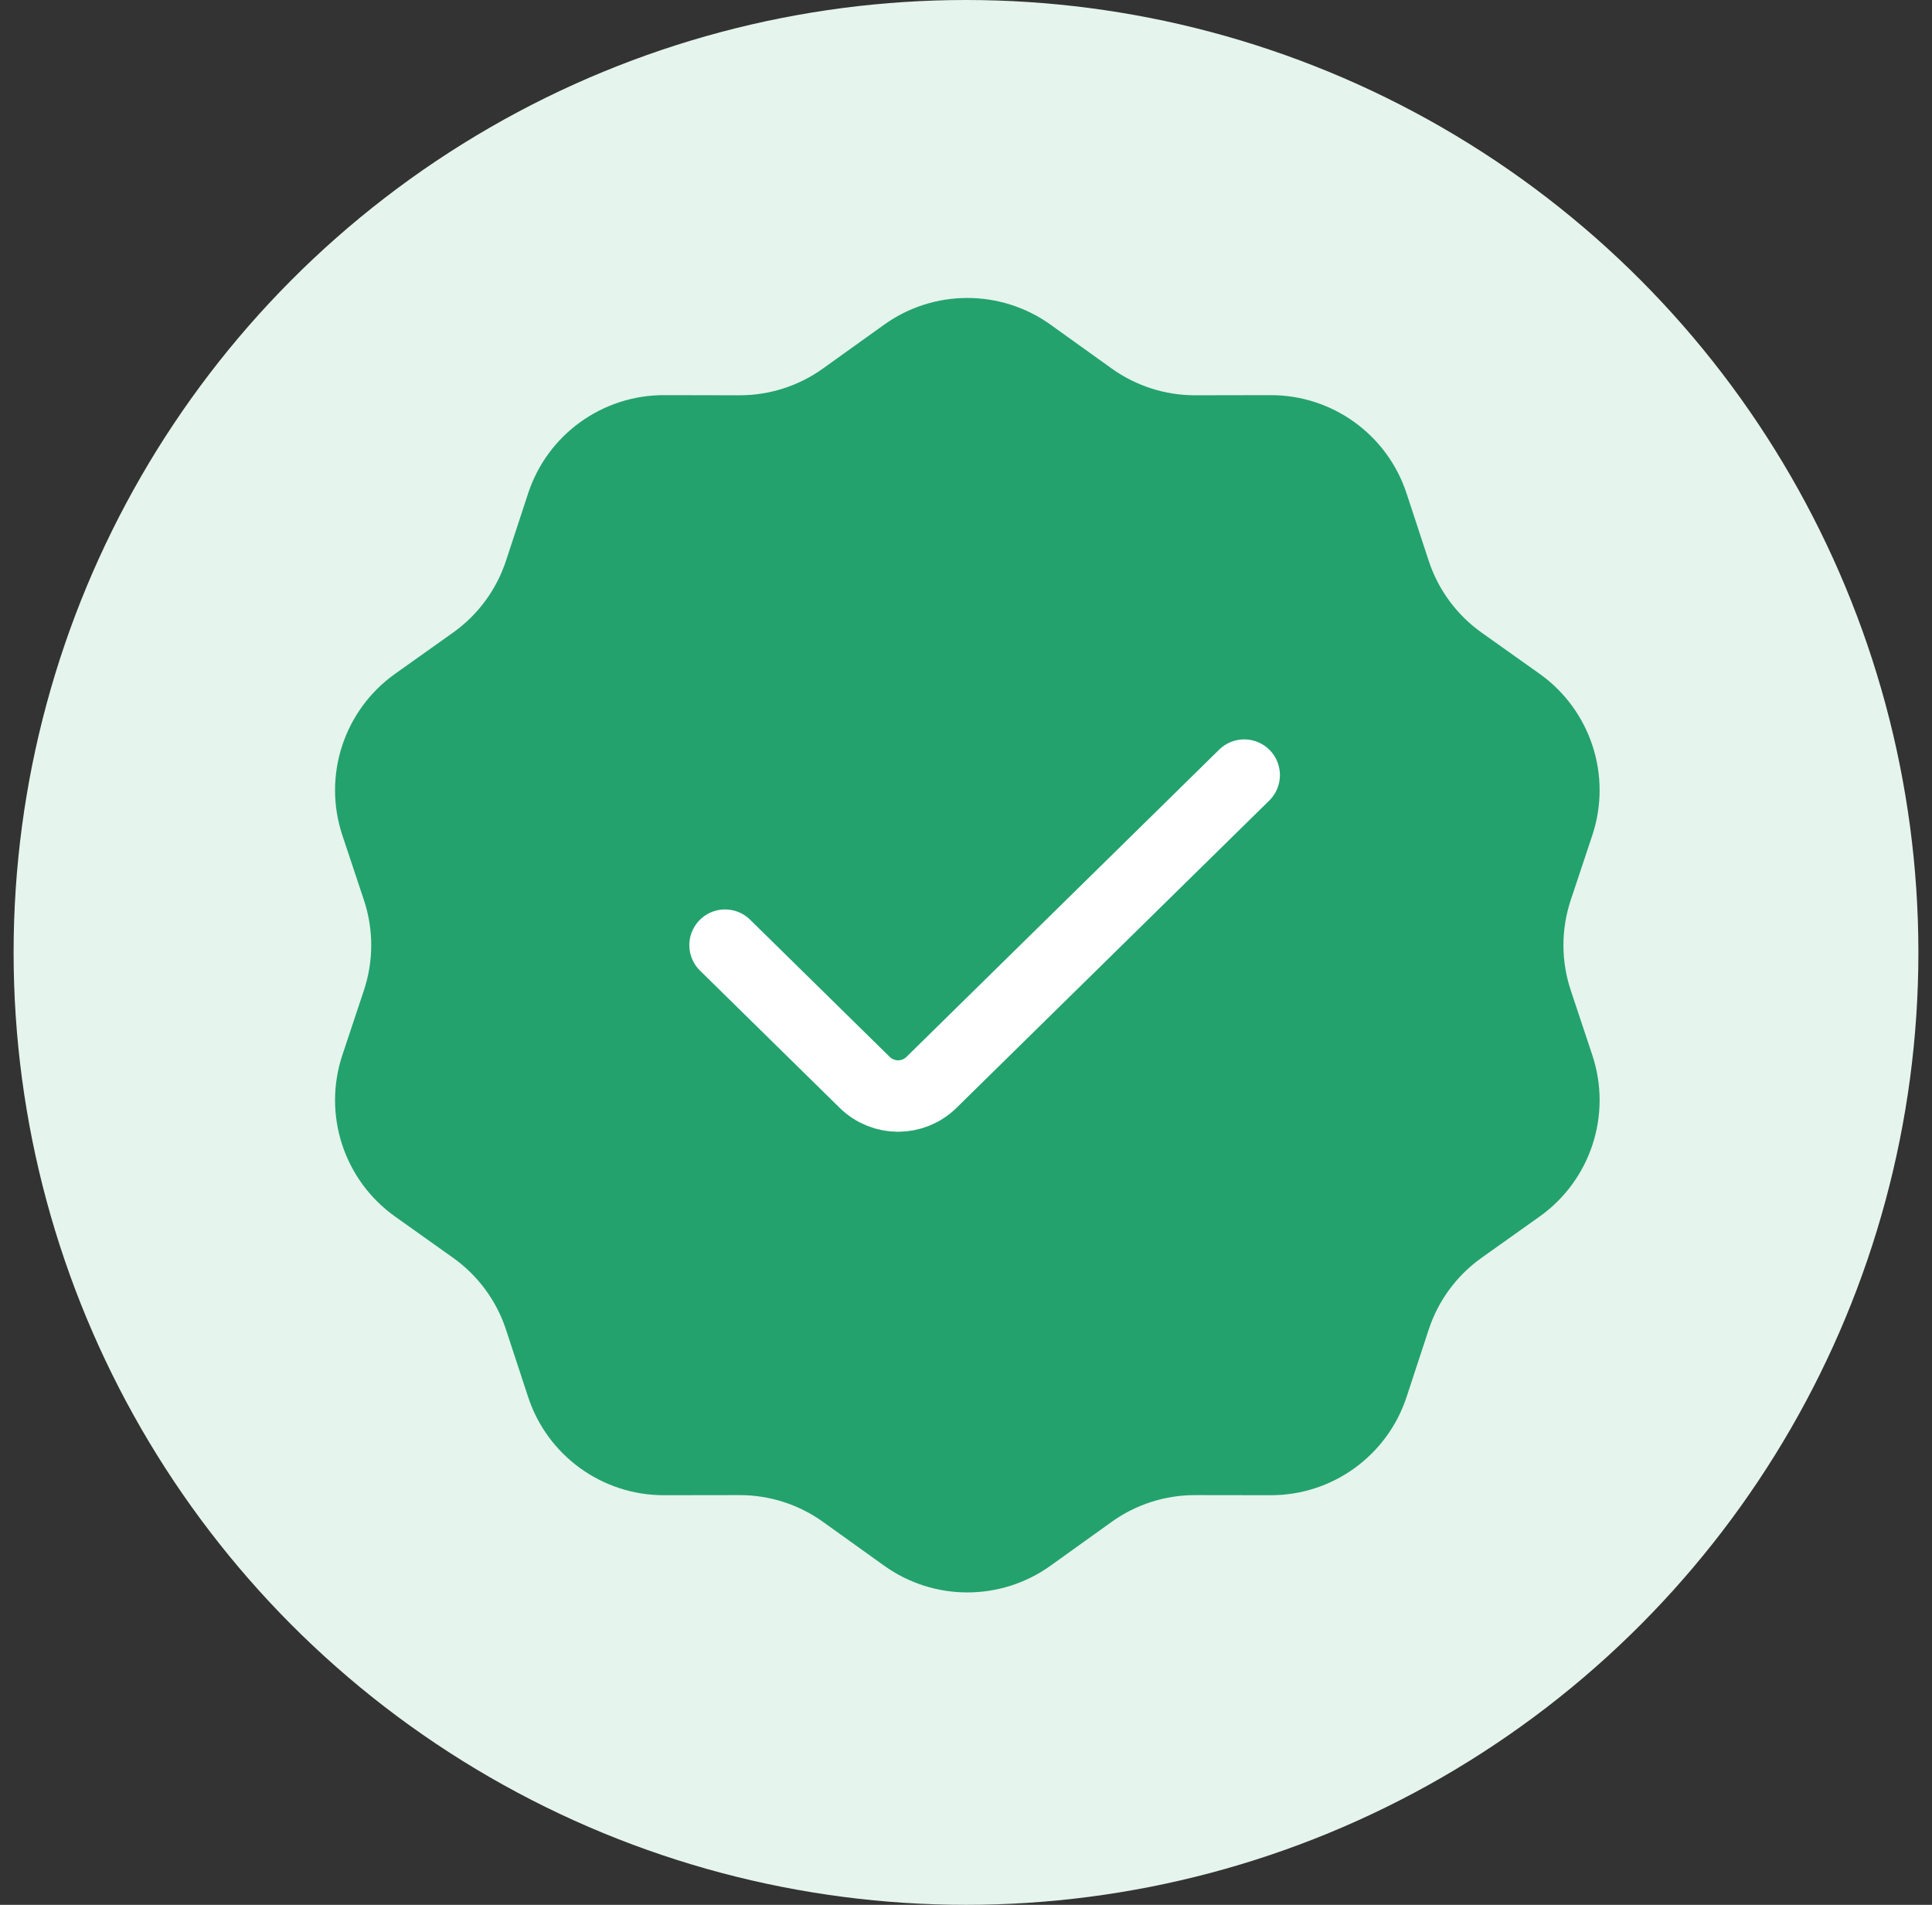
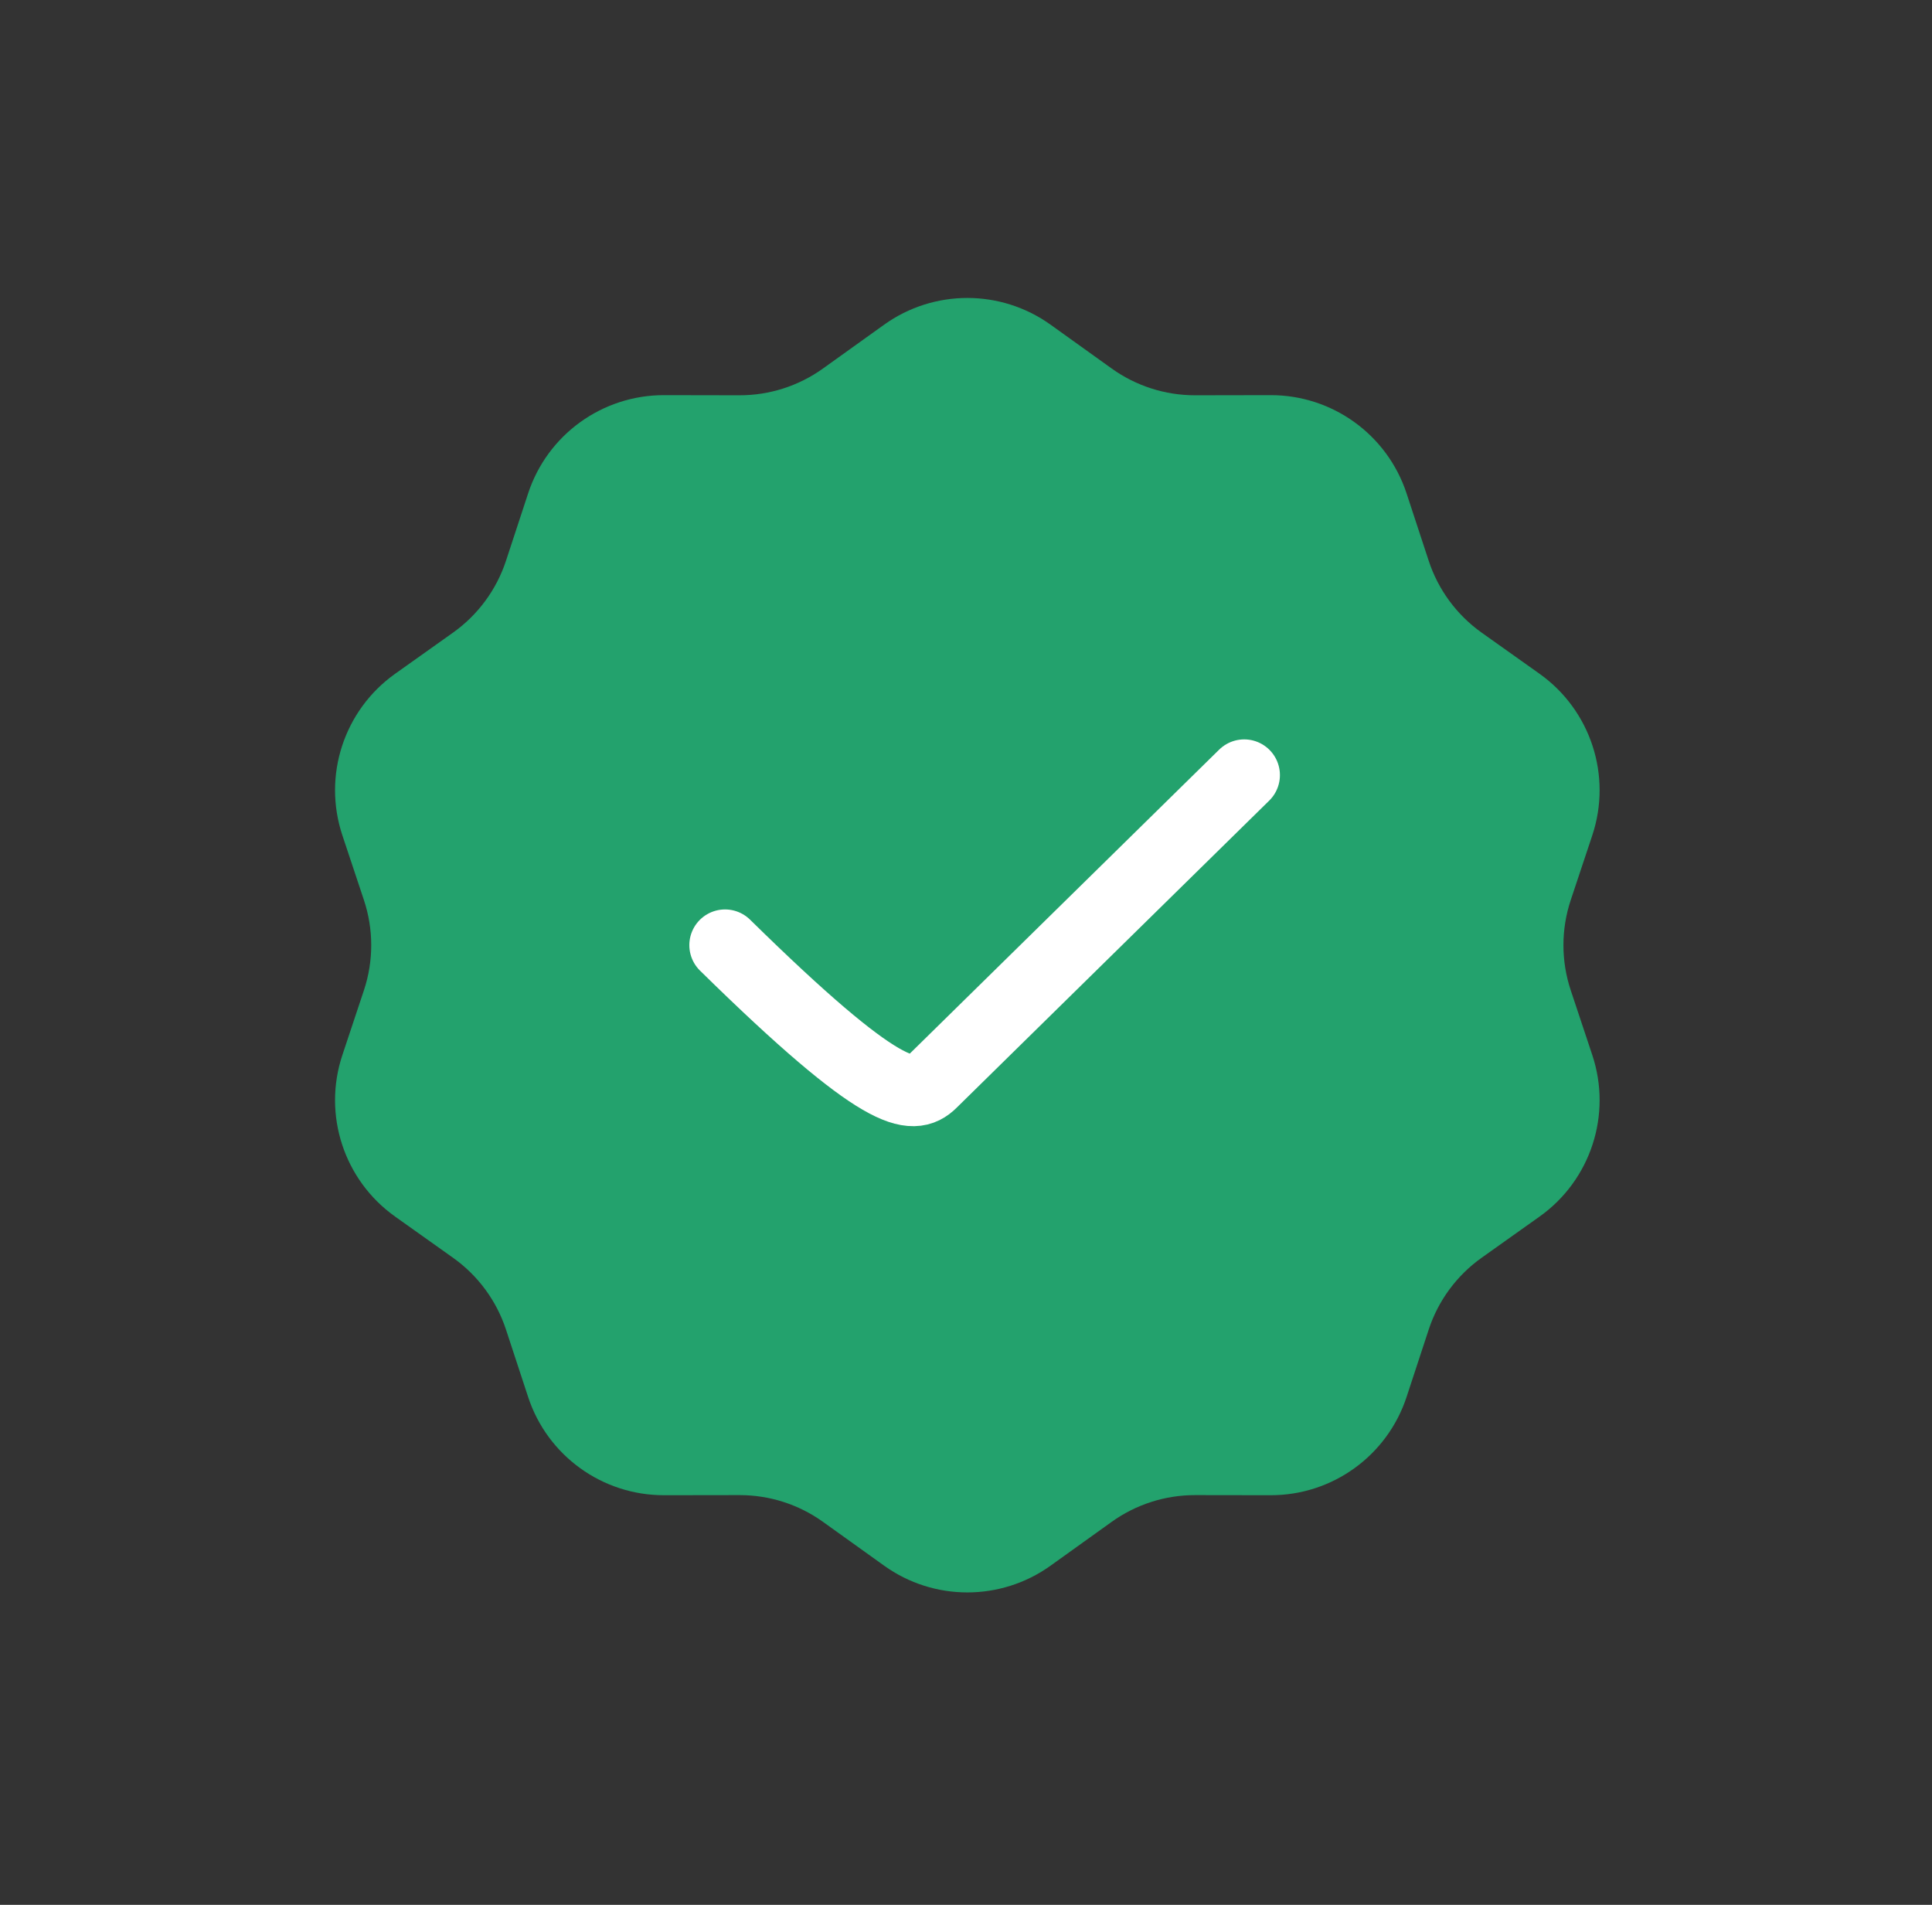
<svg xmlns="http://www.w3.org/2000/svg" width="71" height="70" viewBox="0 0 71 70" fill="none">
  <rect x="0" y="0" width="71" height="70" fill="#333333" stroke="none" />
  <g id="Group 251">
-     <circle id="Ellipse 16" cx="35.5" cy="35" r="35" fill="#E5F4ED" />
    <path id="Vector" d="M32.491 11.932C34.319 10.622 36.779 10.622 38.608 11.932L40.855 13.543C41.749 14.184 42.823 14.528 43.923 14.526L46.693 14.521C48.965 14.517 50.982 15.974 51.691 18.133L52.504 20.607C52.853 21.672 53.535 22.598 54.449 23.248L56.577 24.76C58.458 26.098 59.245 28.507 58.516 30.697L57.724 33.076C57.366 34.153 57.366 35.316 57.724 36.392L58.516 38.772C59.245 40.962 58.458 43.371 56.577 44.708L54.449 46.221C53.535 46.871 52.853 47.796 52.504 48.861L51.691 51.336C50.982 53.494 48.965 54.952 46.693 54.947L43.923 54.943C42.823 54.941 41.749 55.284 40.855 55.925L38.608 57.536C36.779 58.847 34.319 58.847 32.491 57.536L30.243 55.925C29.349 55.284 28.276 54.941 27.175 54.943L24.405 54.947C22.133 54.952 20.116 53.494 19.408 51.336L18.595 48.861C18.245 47.796 17.563 46.871 16.649 46.221L14.521 44.708C12.64 43.371 11.853 40.962 12.582 38.772L13.374 36.392C13.732 35.316 13.732 34.153 13.374 33.076L12.582 30.697C11.853 28.507 12.64 26.098 14.521 24.76L16.649 23.248C17.563 22.598 18.245 21.672 18.595 20.607L19.408 18.133C20.116 15.974 22.133 14.517 24.405 14.521L27.175 14.526C28.276 14.528 29.349 14.184 30.243 13.543L32.491 11.932Z" fill="#23A26D" />
-     <path id="Vector_2" d="M26.645 34.733L31.778 39.776C32.459 40.445 33.55 40.445 34.231 39.776L45.724 28.484" stroke="white" stroke-width="2.625" stroke-linecap="round" stroke-linejoin="round" />
+     <path id="Vector_2" d="M26.645 34.733C32.459 40.445 33.55 40.445 34.231 39.776L45.724 28.484" stroke="white" stroke-width="2.625" stroke-linecap="round" stroke-linejoin="round" />
  </g>
</svg>